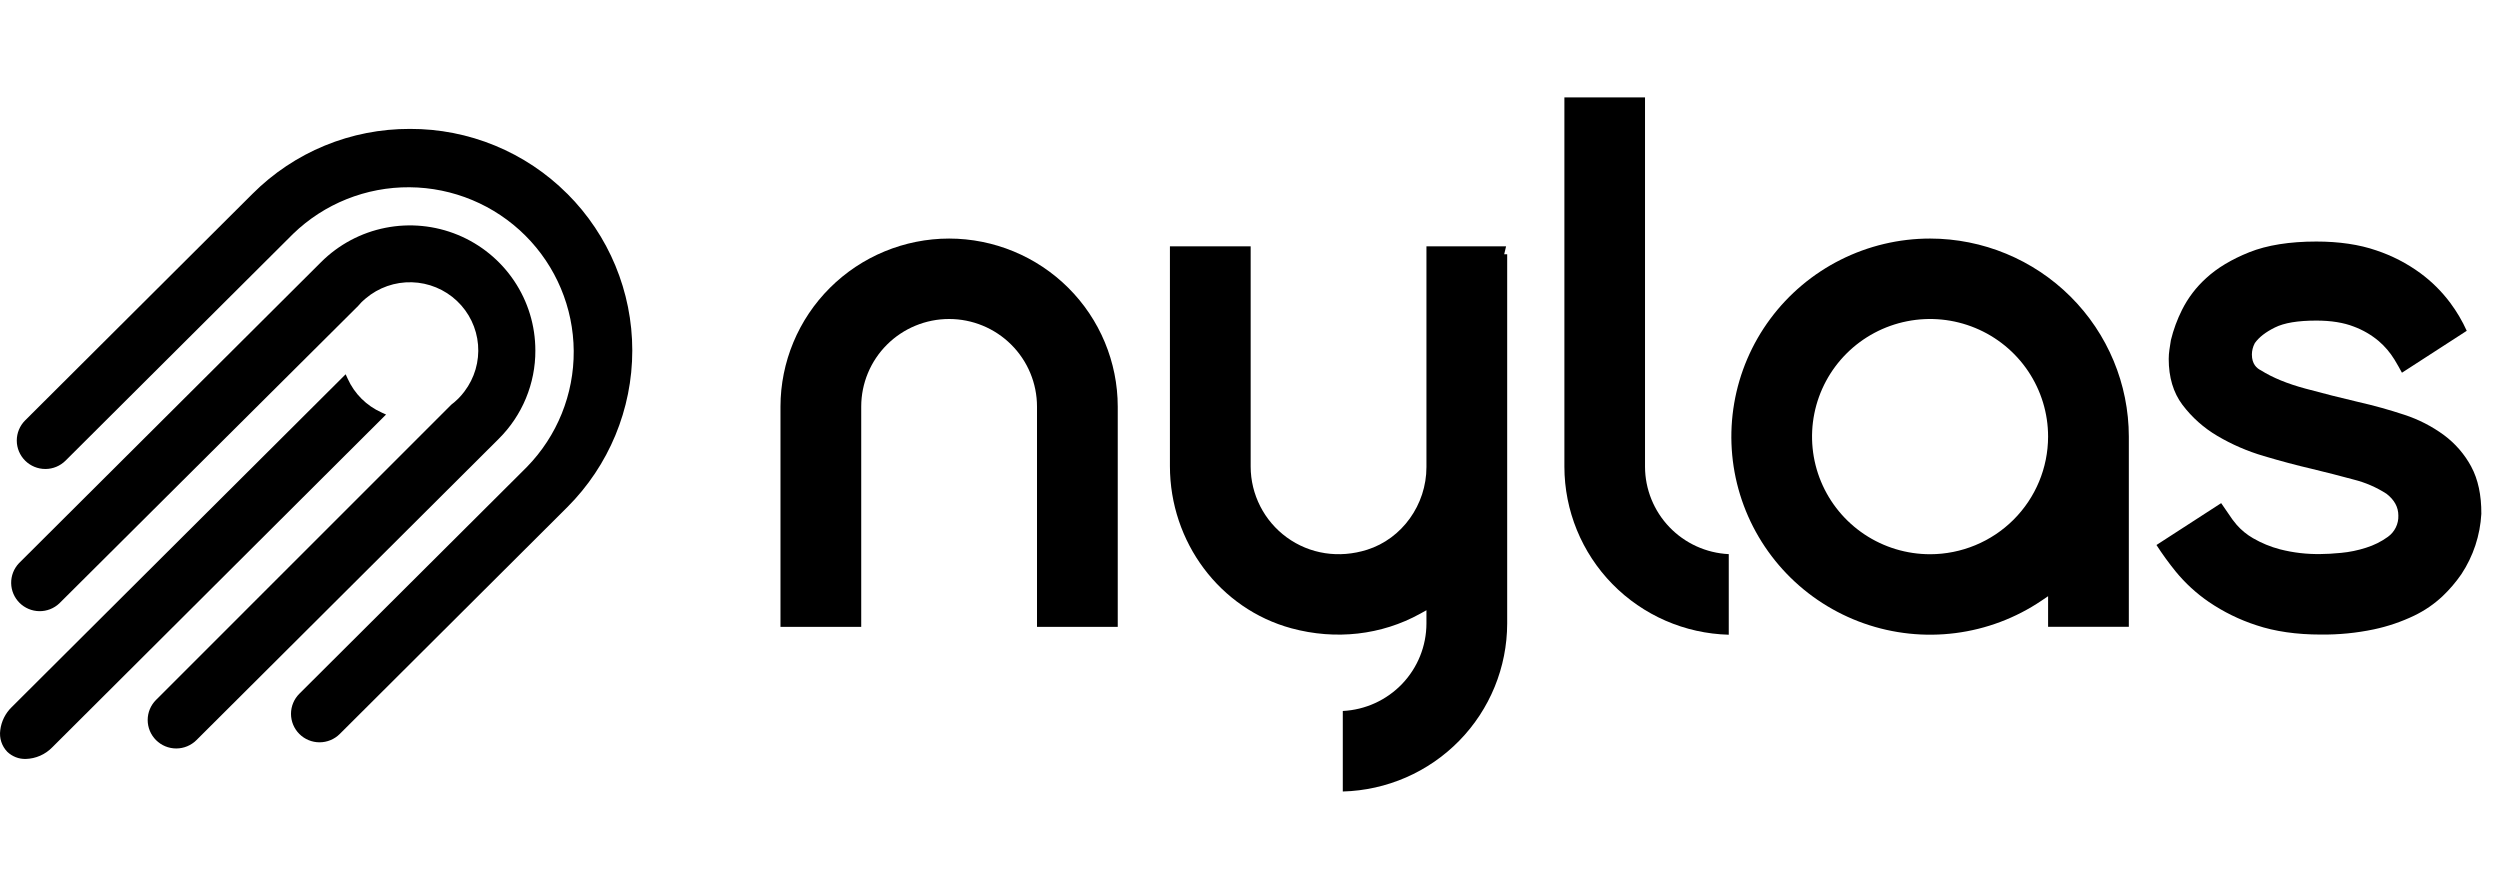
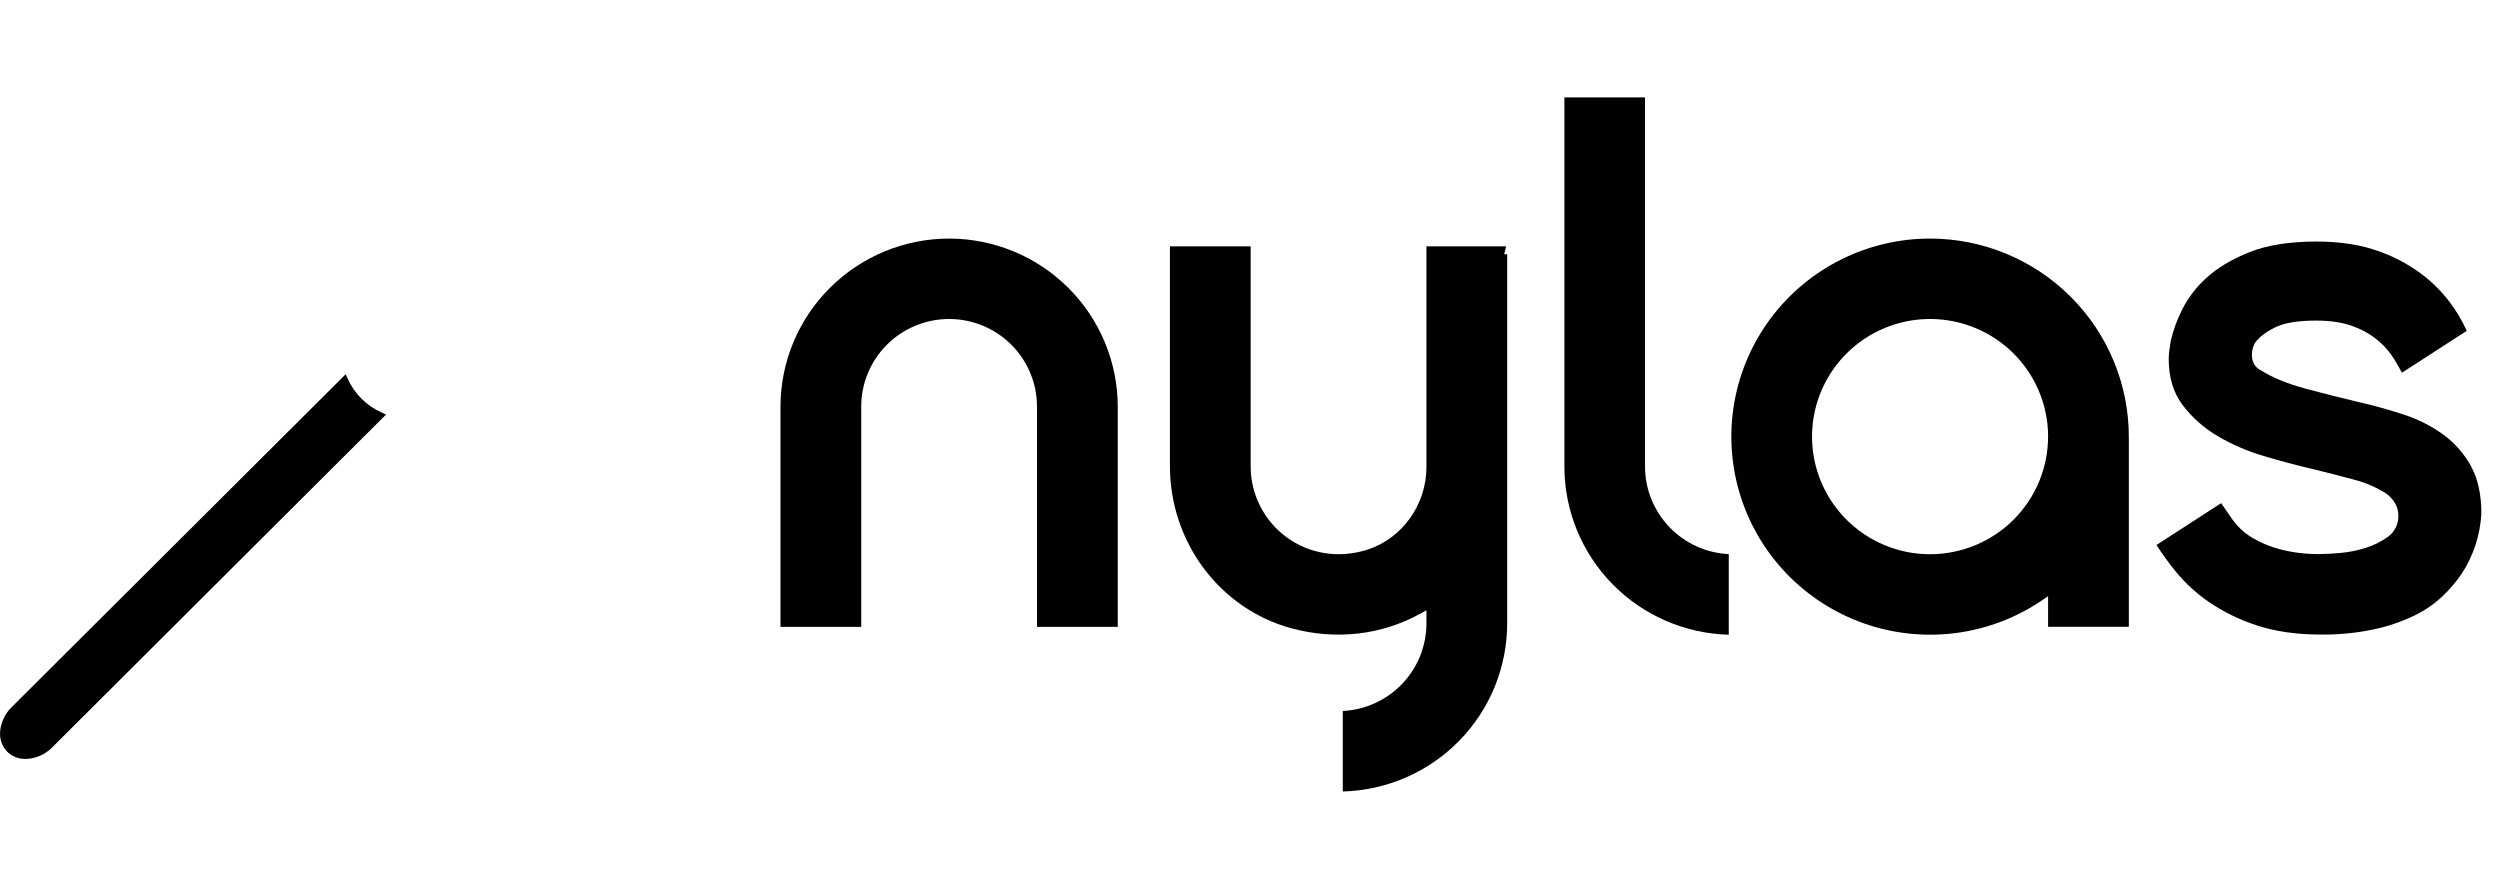
<svg xmlns="http://www.w3.org/2000/svg" xmlns:xlink="http://www.w3.org/1999/xlink" id="Layer_1" data-name="Layer 1" viewBox="0 0 135 48">
  <a xlink:href="50.104" />
  <a xlink:href="50.104" />
  <a xlink:href="50.104" />
  <a xlink:href="50.104" />
  <a xlink:href="50.104" />
  <a xlink:href="50.104" />
  <a xlink:href="50.104" />
  <a xlink:href="48.036" />
  <a xlink:href="48.036" />
  <a xlink:href="48.036" />
  <g>
    <path d="M133.45,25.203c-.361-.671-.866-1.255-1.479-1.71-.65-.476-1.373-.846-2.14-1.096-.813-.269-1.651-.502-2.491-.692-.938-.22-1.897-.462-2.85-.721-.972-.262-1.779-.593-2.397-.984-.228-.11-.491-.339-.491-.857.002-.207.052-.411.148-.595l.017-.029c.221-.308.568-.581,1.075-.833.506-.252,1.238-.374,2.244-.374.794,0,1.474.11,2.02.324.489.182.944.445,1.343.78.334.286.62.623.85.998.152.253.289.493.406.713l3.499-2.263c-.24-.531-.537-1.035-.885-1.503-.458-.615-1.006-1.16-1.625-1.615-.722-.528-1.521-.94-2.37-1.223-.918-.318-2.01-.48-3.24-.48-1.447,0-2.665.195-3.623.578s-1.738.854-2.322,1.393c-.54.486-.984,1.068-1.309,1.717-.261.52-.463,1.069-.601,1.634-.025.151-.052.331-.08.516-.024.166-.037.334-.038.503,0,.985.247,1.817.737,2.47.513.681,1.155,1.254,1.891,1.686.786.464,1.627.828,2.503,1.085.915.272,1.79.506,2.602.694.791.191,1.548.385,2.253.577.632.158,1.233.418,1.779.771.424.331.635.718.635,1.174.008.223-.039.445-.139.646-.099.2-.246.374-.428.504-.358.258-.756.456-1.179.587-.437.141-.888.234-1.346.277-.442.042-.811.063-1.094.063-.743.015-1.484-.07-2.205-.255-.511-.134-1.001-.336-1.458-.601-.333-.192-.632-.437-.885-.726-.157-.184-.301-.378-.431-.582l-.403-.585-3.494,2.261c.32.495.667.973,1.039,1.432.514.628,1.115,1.18,1.785,1.639.795.542,1.662.968,2.578,1.264.989.331,2.156.501,3.47.501.965.011,1.929-.083,2.874-.282.752-.16,1.481-.408,2.173-.74.56-.27,1.076-.623,1.529-1.048.38-.361.722-.762,1.02-1.194.641-.971,1.011-2.094,1.075-3.255.007-1.007-.178-1.868-.543-2.543Z" />
    <path d="M51.252,12.882c-2.414.003-4.729.96-6.436,2.661-1.707,1.701-2.667,4.008-2.67,6.414v11.893h4.36v-11.893c0-1.255.5-2.458,1.39-3.345.89-.887,2.097-1.386,3.356-1.386s2.466.498,3.356,1.386c.89.887,1.39,2.09,1.39,3.345v11.893h4.36v-11.893c-.003-2.406-.963-4.713-2.67-6.414-1.707-1.701-4.022-2.658-6.436-2.661Z" />
-     <path d="M104.224,12.882c-1.678,0-3.333.393-4.832,1.146-1.498.753-2.799,1.846-3.797,3.191-.998,1.345-1.665,2.905-1.948,4.553-.283,1.649-.175,3.341.317,4.94.492,1.599,1.354,3.061,2.516,4.269,1.161,1.207,2.591,2.126,4.174,2.683,1.584.557,3.275.736,4.94.523,1.664-.213,3.256-.812,4.646-1.75l.357-.242v1.653h4.36v-10.27c-.003-2.836-1.135-5.554-3.147-7.56-2.012-2.005-4.74-3.133-7.585-3.136ZM104.224,29.928c-1.26,0-2.493-.372-3.541-1.07-1.048-.698-1.865-1.69-2.347-2.85-.483-1.161-.609-2.438-.363-3.67.246-1.232.853-2.364,1.744-3.252.891-.888,2.027-1.493,3.264-1.738,1.236-.245,2.518-.119,3.682.362,1.165.481,2.16,1.295,2.861,2.34.7,1.045,1.074,2.273,1.073,3.529-.002,1.683-.674,3.298-1.868,4.488-1.194,1.19-2.814,1.86-4.503,1.862Z" />
+     <path d="M104.224,12.882c-1.678,0-3.333.393-4.832,1.146-1.498.753-2.799,1.846-3.797,3.191-.998,1.345-1.665,2.905-1.948,4.553-.283,1.649-.175,3.341.317,4.94.492,1.599,1.354,3.061,2.516,4.269,1.161,1.207,2.591,2.126,4.174,2.683,1.584.557,3.275.736,4.94.523,1.664-.213,3.256-.812,4.646-1.75l.357-.242v1.653h4.36v-10.27c-.003-2.836-1.135-5.554-3.147-7.56-2.012-2.005-4.74-3.133-7.585-3.136M104.224,29.928c-1.26,0-2.493-.372-3.541-1.07-1.048-.698-1.865-1.69-2.347-2.85-.483-1.161-.609-2.438-.363-3.67.246-1.232.853-2.364,1.744-3.252.891-.888,2.027-1.493,3.264-1.738,1.236-.245,2.518-.119,3.682.362,1.165.481,2.16,1.295,2.861,2.34.7,1.045,1.074,2.273,1.073,3.529-.002,1.683-.674,3.298-1.868,4.488-1.194,1.19-2.814,1.86-4.503,1.862Z" />
    <path d="M88.831,25.203V5.259h-4.354v19.944c.003,2.366.932,4.638,2.589,6.333,1.658,1.694,3.913,2.677,6.287,2.739v-4.352c-1.217-.059-2.365-.582-3.206-1.46-.841-.878-1.313-2.045-1.316-3.259Z" />
    <path d="M81.328,13.303h-4.3v11.919c0,2.034-1.319,3.87-3.206,4.465-1.518.478-3.096.235-4.339-.67-.601-.439-1.091-1.013-1.429-1.676s-.516-1.395-.518-2.138v-11.9h-4.36v11.863c0,4.112,2.697,7.713,6.559,8.762,2.39.648,4.865.369,6.954-.787l.339-.188v.715c-.002,1.214-.472,2.382-1.312,3.261-.841.879-1.988,1.403-3.205,1.464v4.348c2.374-.063,4.63-1.046,6.287-2.74,1.658-1.694,2.587-3.967,2.59-6.333V13.729h-.161l.101-.426Z" />
-     <path d="M30.63,10.461c-1.113-1.114-2.437-1.997-3.896-2.598-1.458-.601-3.021-.908-4.599-.902-1.578-.005-3.141.301-4.599.902-1.458.601-2.782,1.484-3.895,2.598L1.356,22.703c-.289.289-.45.68-.45,1.088,0,.408.164.798.454,1.086.29.288.683.449,1.092.448.409,0,.801-.164,1.09-.453l12.284-12.242c1.683-1.63,3.942-2.535,6.289-2.518,2.347.017,4.593.954,6.252,2.608,1.659,1.654,2.598,3.893,2.614,6.232.016,2.339-.893,4.59-2.53,6.266l-12.284,12.242c-.29.288-.452.679-.453,1.087,0,.408.162.799.451,1.087.289.289.681.451,1.09.451.409,0,.802-.161,1.091-.449l12.285-12.245c2.25-2.247,3.513-5.292,3.513-8.466s-1.263-6.219-3.513-8.466Z" />
-     <path d="M28.909,18.923c0-1.335-.397-2.641-1.142-3.751-.745-1.11-1.803-1.976-3.041-2.487-1.238-.511-2.6-.644-3.915-.383-1.314.261-2.521.904-3.469,1.849L1.021,30.416c-.274.291-.424.677-.418,1.076.006.399.169.78.452,1.062.284.282.666.443,1.067.449.401.006.788-.144,1.079-.418l16.143-16.069.025-.03c.05-.056.098-.11.153-.168.054-.057.125-.11.191-.172l.037-.033c.693-.586,1.579-.896,2.488-.871.908.025,1.776.383,2.436,1.006.66.623,1.066,1.466,1.141,2.369.075.903-.188,1.801-.736,2.523l-.011.015c-.098.13-.205.253-.32.369-.12.118-.247.229-.381.331l-15.94,15.939c-.289.288-.452.679-.452,1.086s.162.798.452,1.087c.289.288.681.45,1.09.45s.801-.162,1.09-.45l16.321-16.266c.631-.626,1.132-1.371,1.472-2.192.34-.821.514-1.7.51-2.588Z" />
    <path d="M20.604,22.273c-.813-.362-1.464-1.011-1.828-1.821l-.111-.241L.636,38.18c-.345.334-.565.775-.622,1.251-.029.21-.011.424.055.626.065.202.176.386.323.539.132.127.288.226.459.293s.353.098.536.094c.544-.014,1.06-.24,1.437-.63l18.023-17.968-.242-.11Z" />
  </g>
</svg>